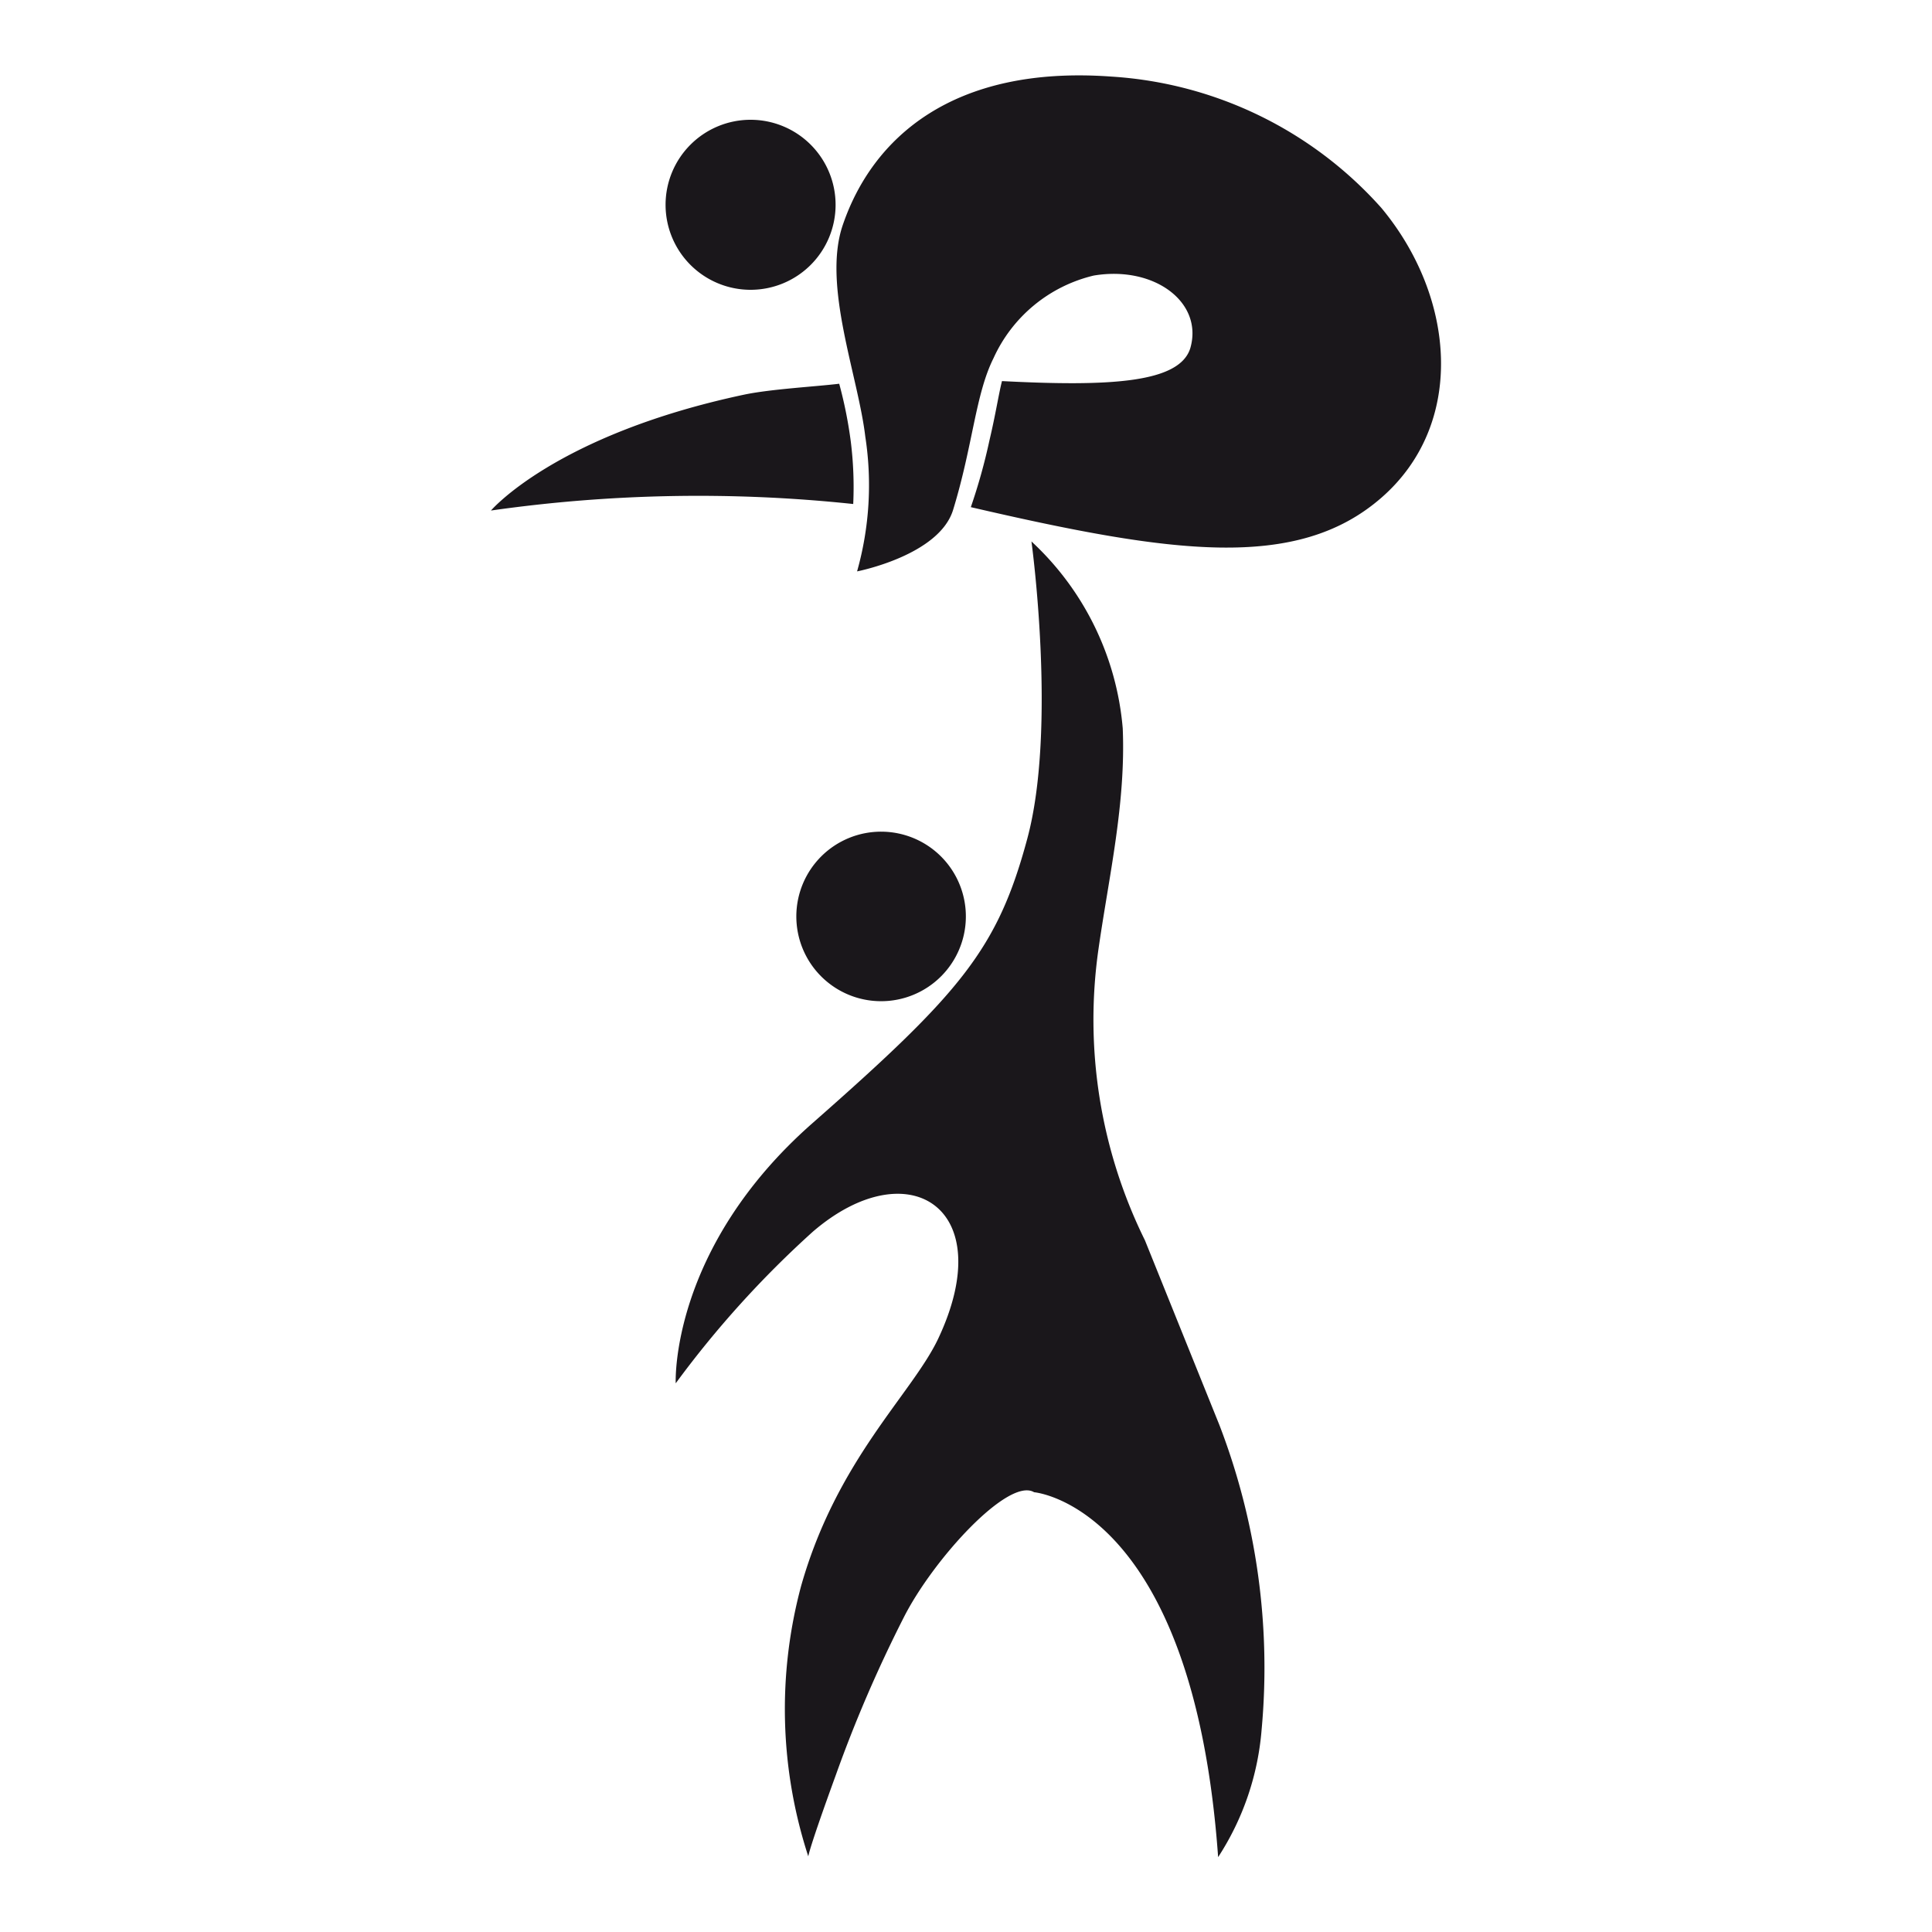
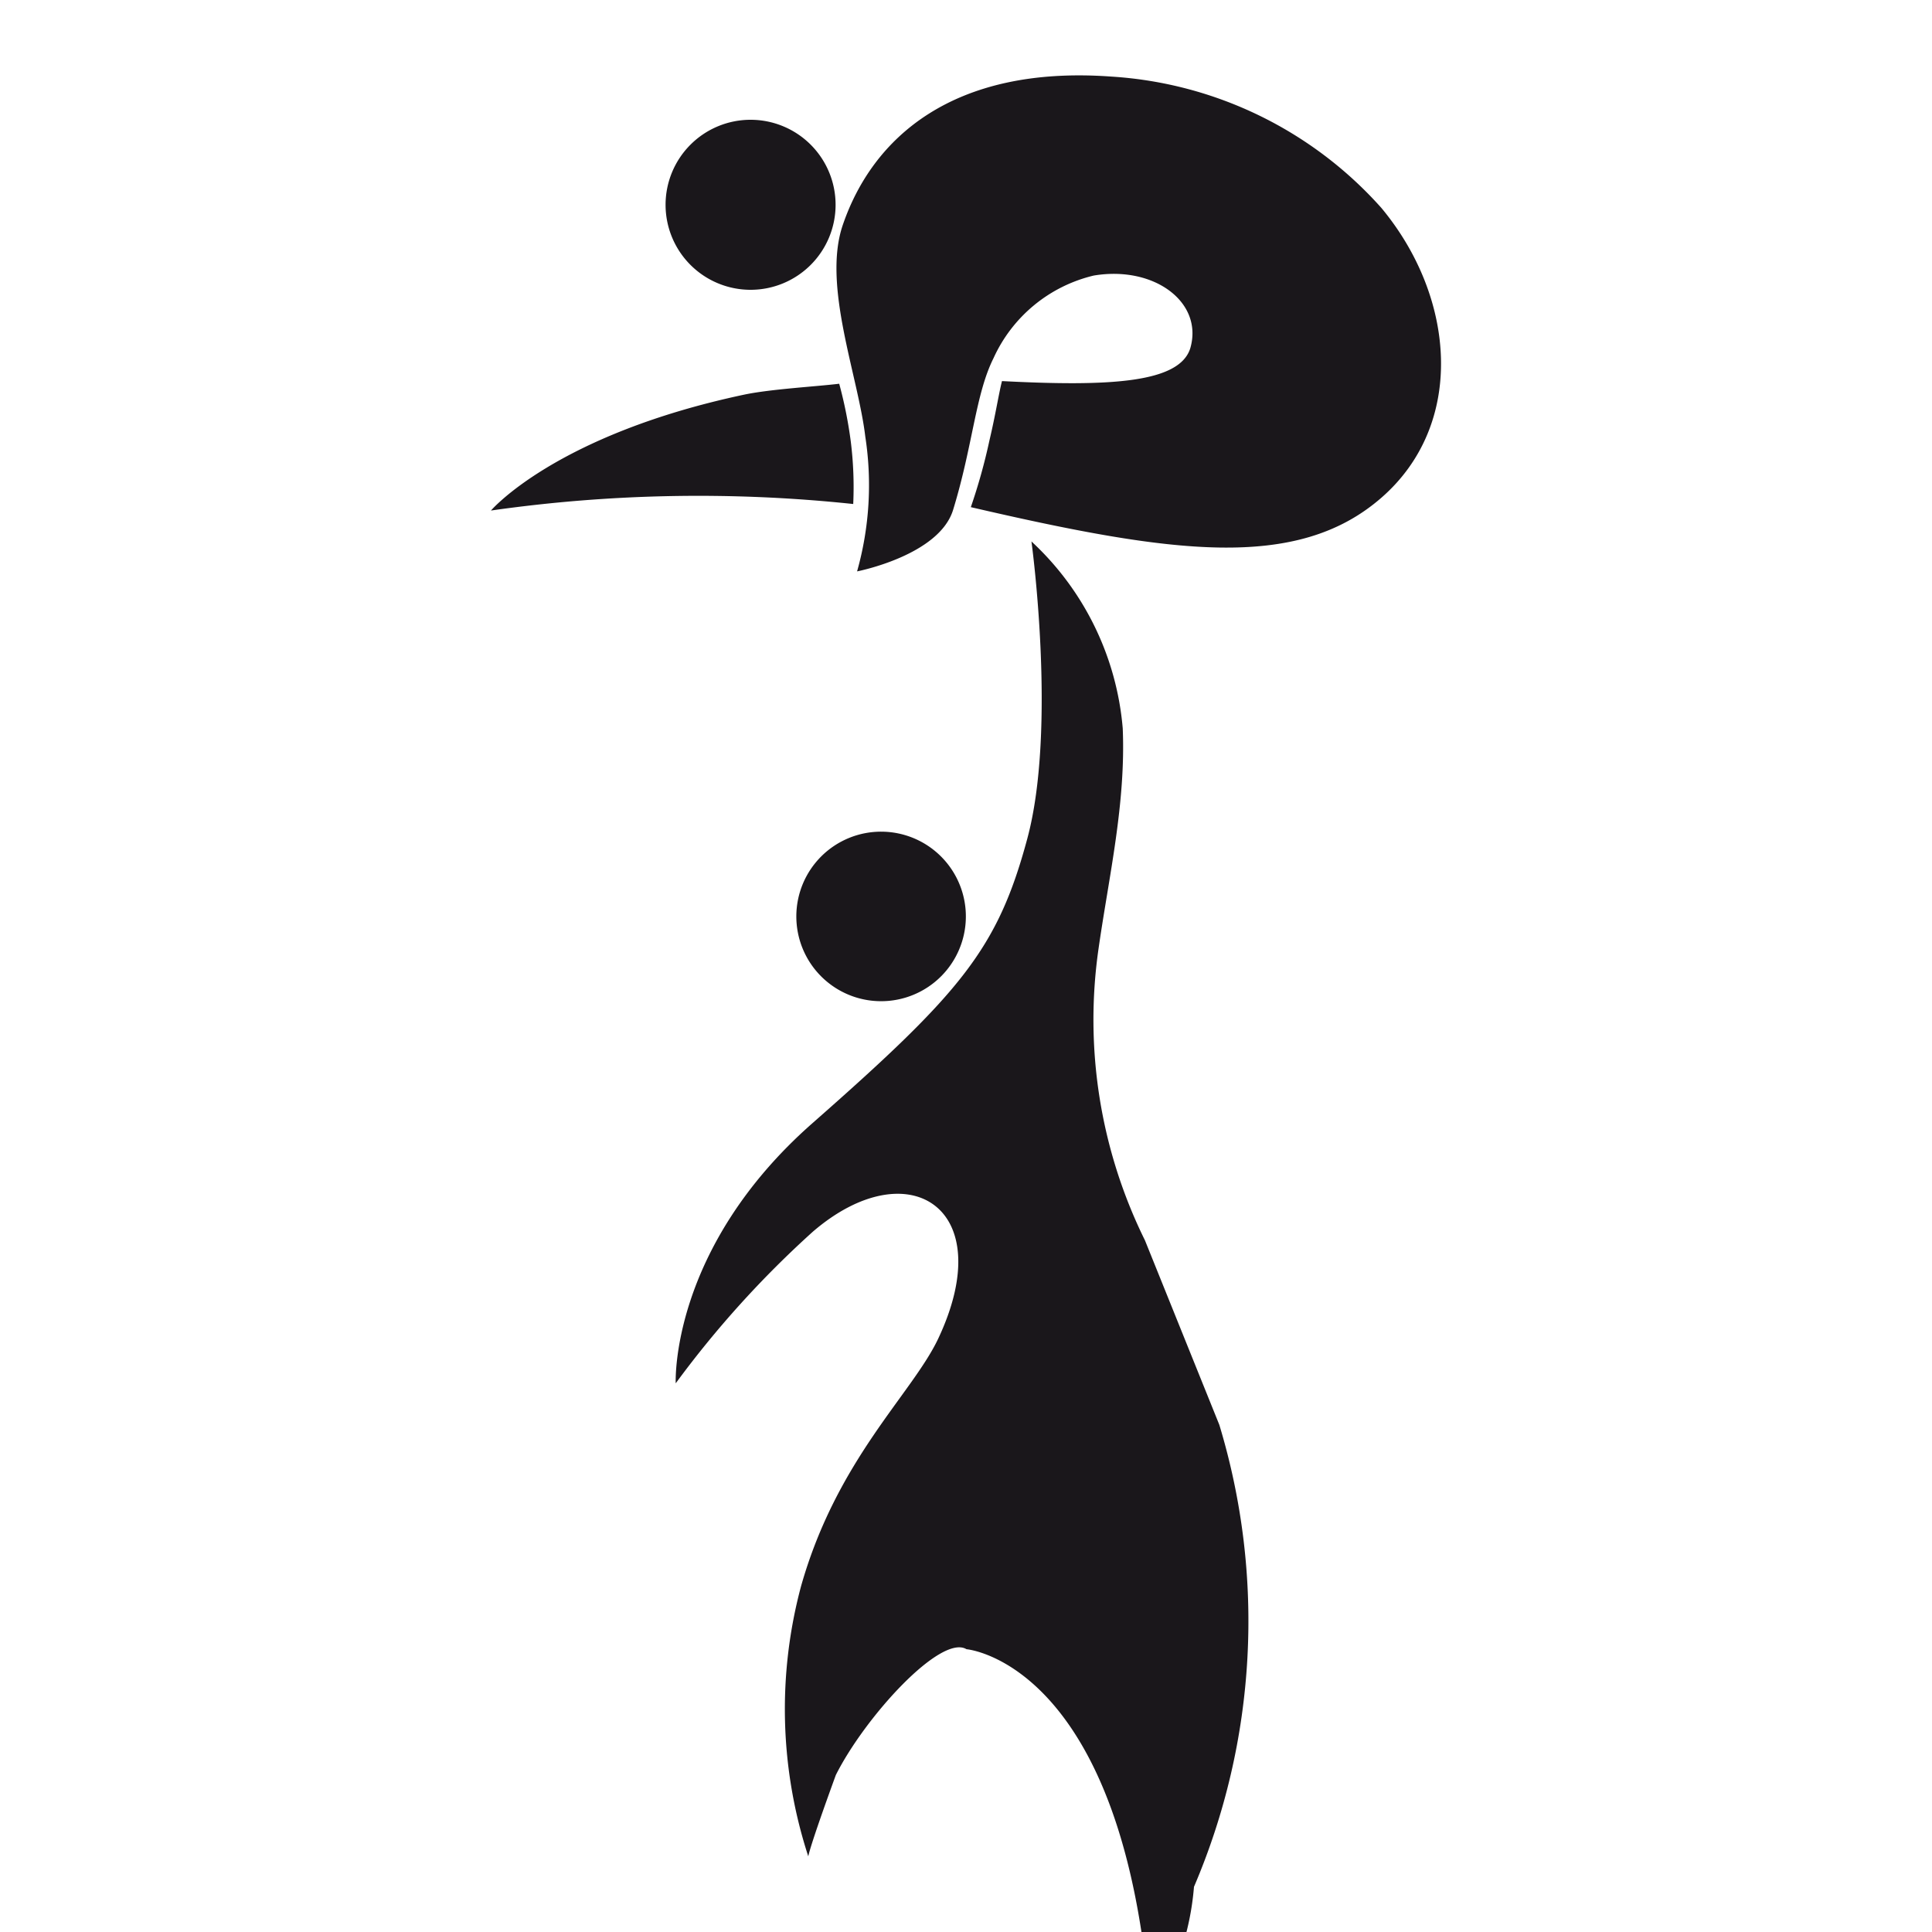
<svg xmlns="http://www.w3.org/2000/svg" id="Livello_1" data-name="Livello 1" viewBox="0 0 80 80">
  <defs>
    <style>.cls-1{fill:#1a171b;}</style>
  </defs>
  <title>acrobatica</title>
-   <path class="cls-1" d="M38.73,35.25a3.51,3.51,0,1,1-4.95.46A3.51,3.51,0,0,1,38.73,35.25Zm8.68,16.11a20.63,20.63,0,0,1-1.92-12.09c.43-3,1.13-6,1-9.11a11.91,11.91,0,0,0-3.78-7.74s1.06,7.72-.17,12.3-2.75,6.38-8.9,11.79c-5.92,5.21-5.66,10.77-5.66,10.77A41.61,41.61,0,0,1,33.66,51c3.94-3.39,7.76-1,5.18,4.45-1.09,2.28-4.19,5-5.67,10.23a19.66,19.66,0,0,0,.3,11.19s0-.24,1.14-3.37A55.63,55.63,0,0,1,37.41,67c1.21-2.41,4.35-5.85,5.41-5.21,0,0,6.58.54,7.62,15.11a11.32,11.32,0,0,0,1.8-5.27A28,28,0,0,0,50.49,59M34.6,8.49A3.52,3.52,0,1,0,31.08,12,3.52,3.52,0,0,0,34.6,8.49Zm.63,9.8a18,18,0,0,0-.48-2.4c-1,.12-2.83.22-3.93.45C23,18,20.33,21.14,20.33,21.14a60.86,60.86,0,0,1,15-.27A15.23,15.23,0,0,0,35.23,18.29Zm4.24,2.81c.82-2.68.92-4.77,1.67-6.27a6.11,6.11,0,0,1,4.15-3.42c2.51-.42,4.54,1.11,4,3-.44,1.45-3.33,1.6-7.8,1.37-.14.55-.26,1.36-.52,2.46A24,24,0,0,1,40.2,21c8.33,1.93,13.5,2.66,17-.39s3.08-8.3,0-12A16.34,16.34,0,0,0,46,3.17C39.45,2.7,36.13,5.71,34.9,9.31c-.86,2.5.63,6.23.93,8.77a13.18,13.18,0,0,1-.34,5.58S38.9,23,39.47,21.1Z" />
+   <path class="cls-1" d="M38.73,35.25a3.51,3.51,0,1,1-4.95.46A3.51,3.51,0,0,1,38.73,35.25Zm8.68,16.11a20.63,20.63,0,0,1-1.92-12.09c.43-3,1.13-6,1-9.11a11.91,11.91,0,0,0-3.78-7.74s1.06,7.72-.17,12.3-2.75,6.38-8.9,11.79c-5.92,5.21-5.66,10.77-5.66,10.77A41.61,41.61,0,0,1,33.66,51c3.94-3.39,7.76-1,5.18,4.45-1.09,2.28-4.19,5-5.67,10.23a19.66,19.66,0,0,0,.3,11.19s0-.24,1.14-3.37c1.21-2.41,4.35-5.85,5.41-5.21,0,0,6.58.54,7.62,15.11a11.32,11.32,0,0,0,1.8-5.27A28,28,0,0,0,50.49,59M34.6,8.49A3.52,3.52,0,1,0,31.08,12,3.52,3.52,0,0,0,34.6,8.49Zm.63,9.8a18,18,0,0,0-.48-2.4c-1,.12-2.83.22-3.93.45C23,18,20.33,21.14,20.33,21.14a60.86,60.86,0,0,1,15-.27A15.23,15.23,0,0,0,35.23,18.29Zm4.24,2.81c.82-2.68.92-4.77,1.67-6.27a6.11,6.11,0,0,1,4.15-3.42c2.51-.42,4.54,1.11,4,3-.44,1.45-3.33,1.6-7.8,1.37-.14.55-.26,1.36-.52,2.46A24,24,0,0,1,40.2,21c8.33,1.93,13.5,2.66,17-.39s3.08-8.3,0-12A16.34,16.34,0,0,0,46,3.17C39.45,2.7,36.13,5.71,34.9,9.31c-.86,2.5.63,6.23.93,8.77a13.18,13.18,0,0,1-.34,5.58S38.9,23,39.47,21.1Z" />
</svg>